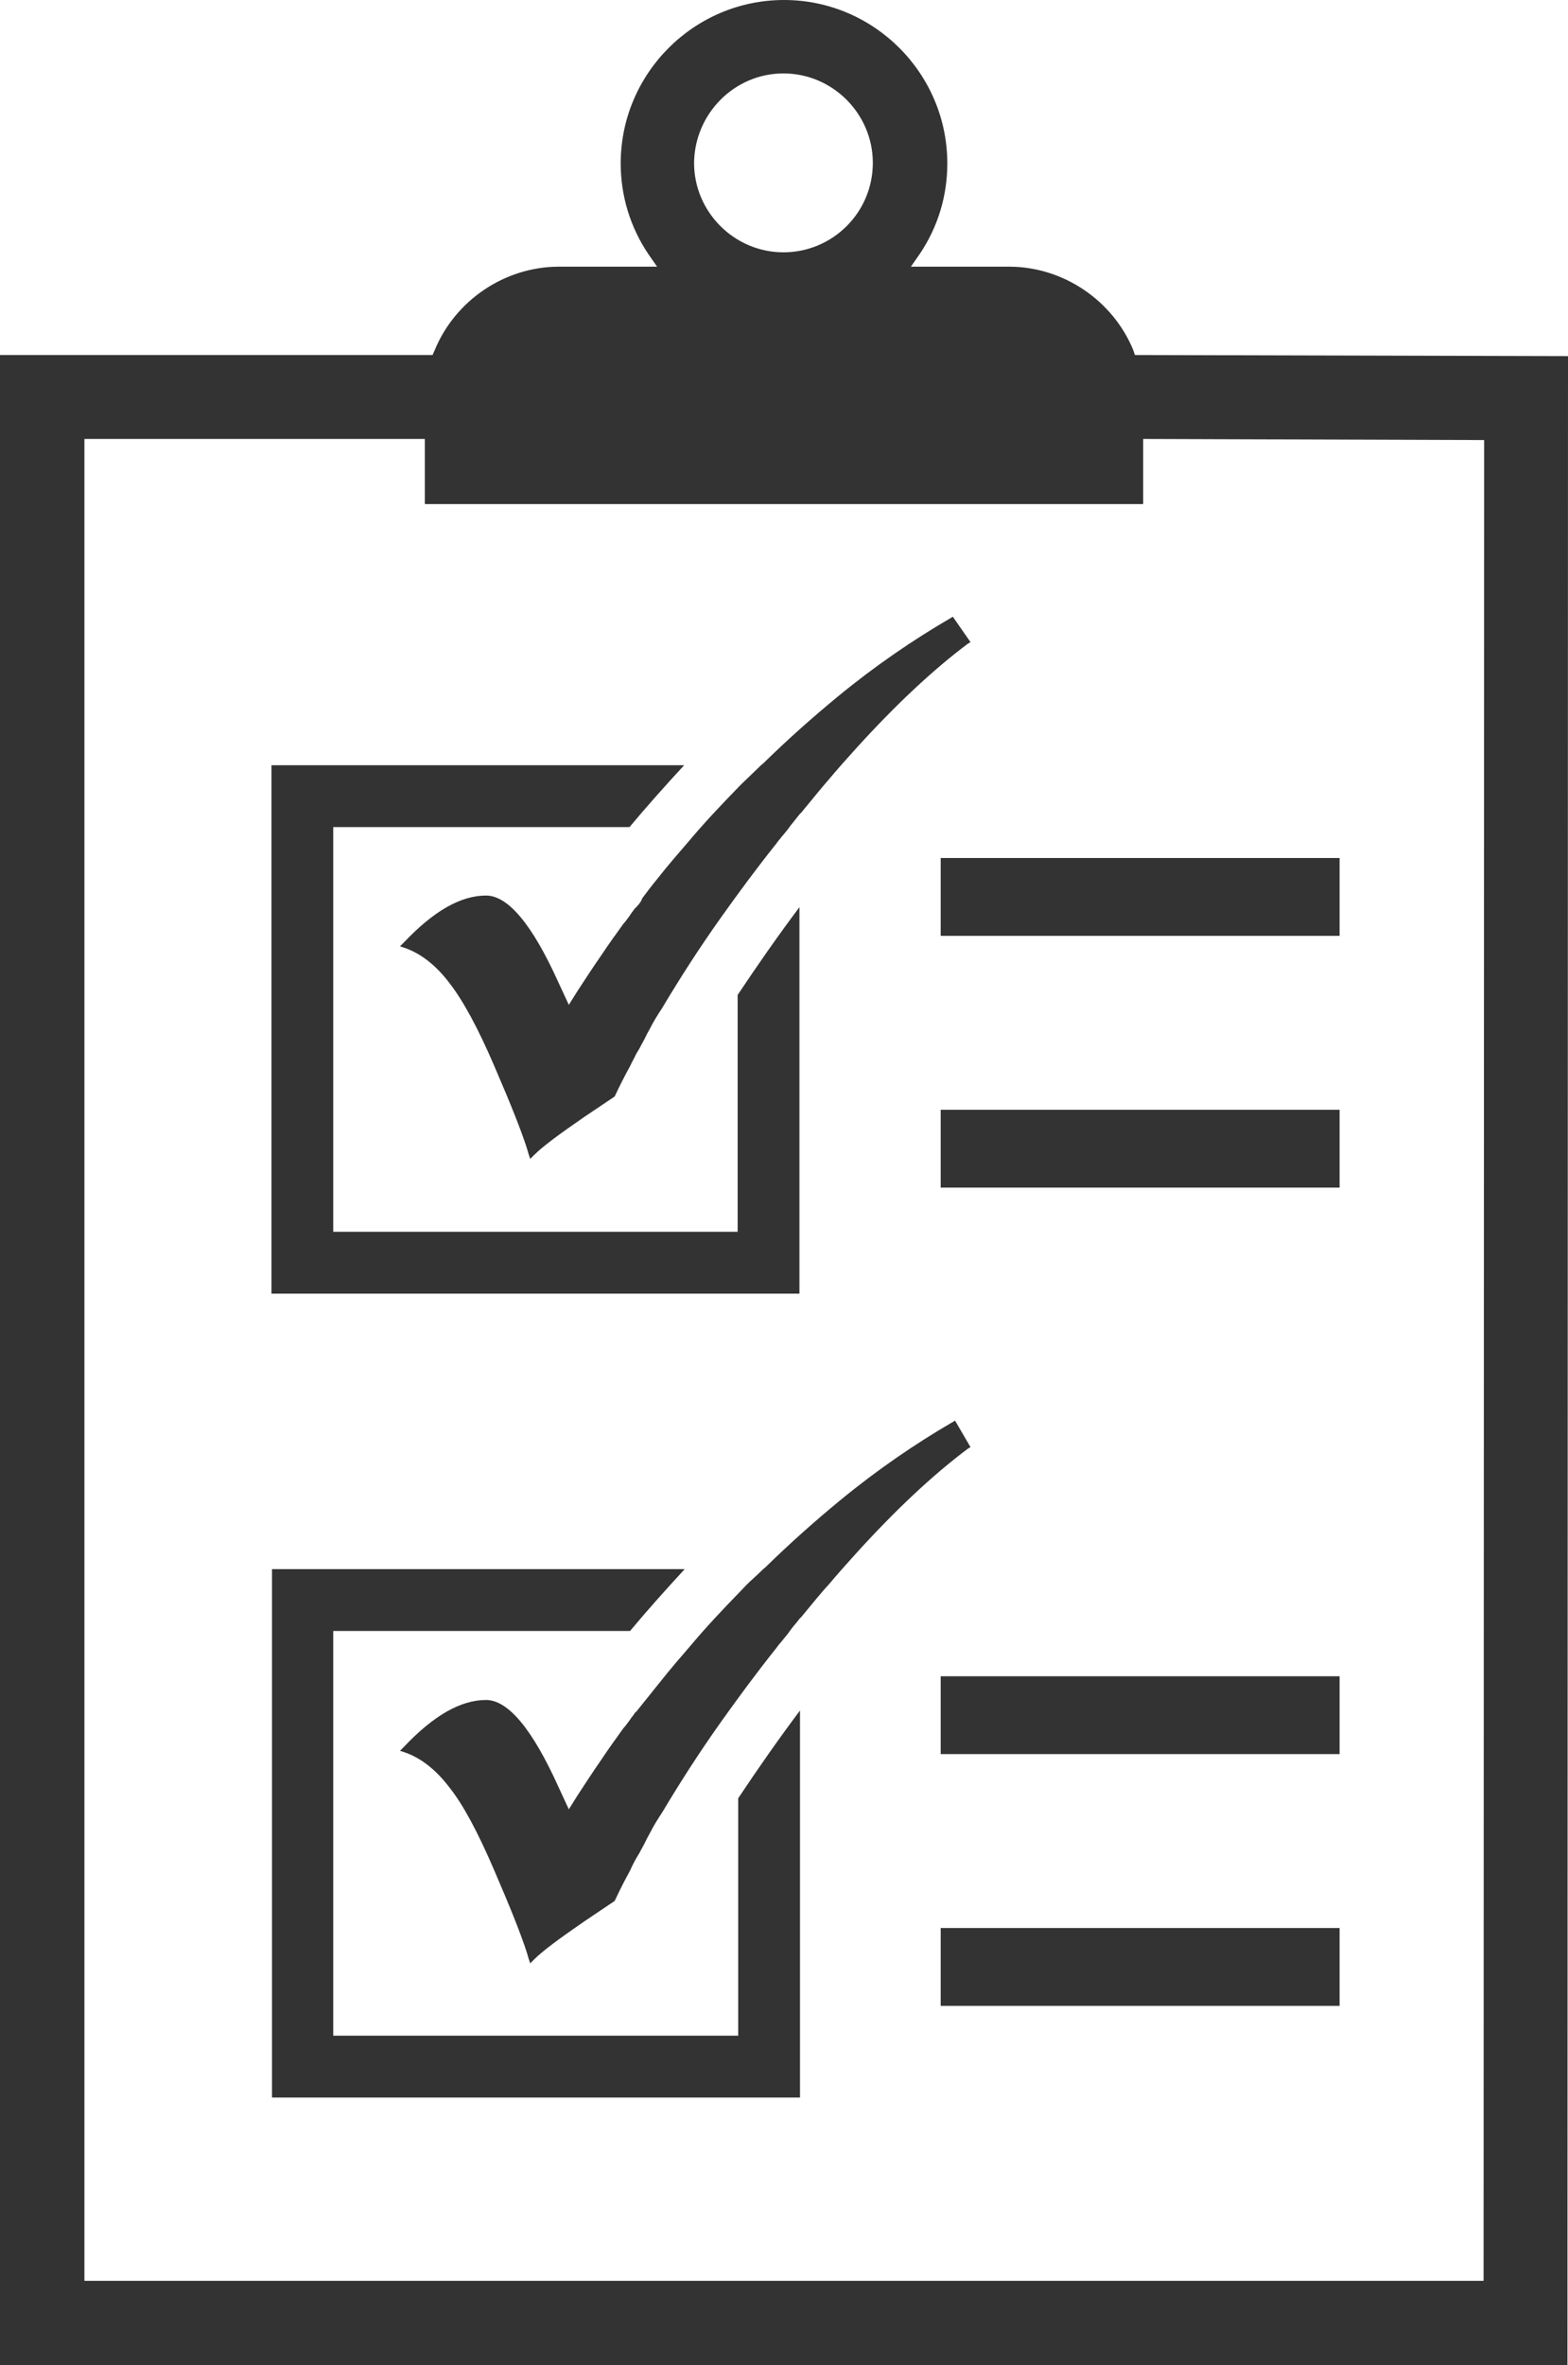
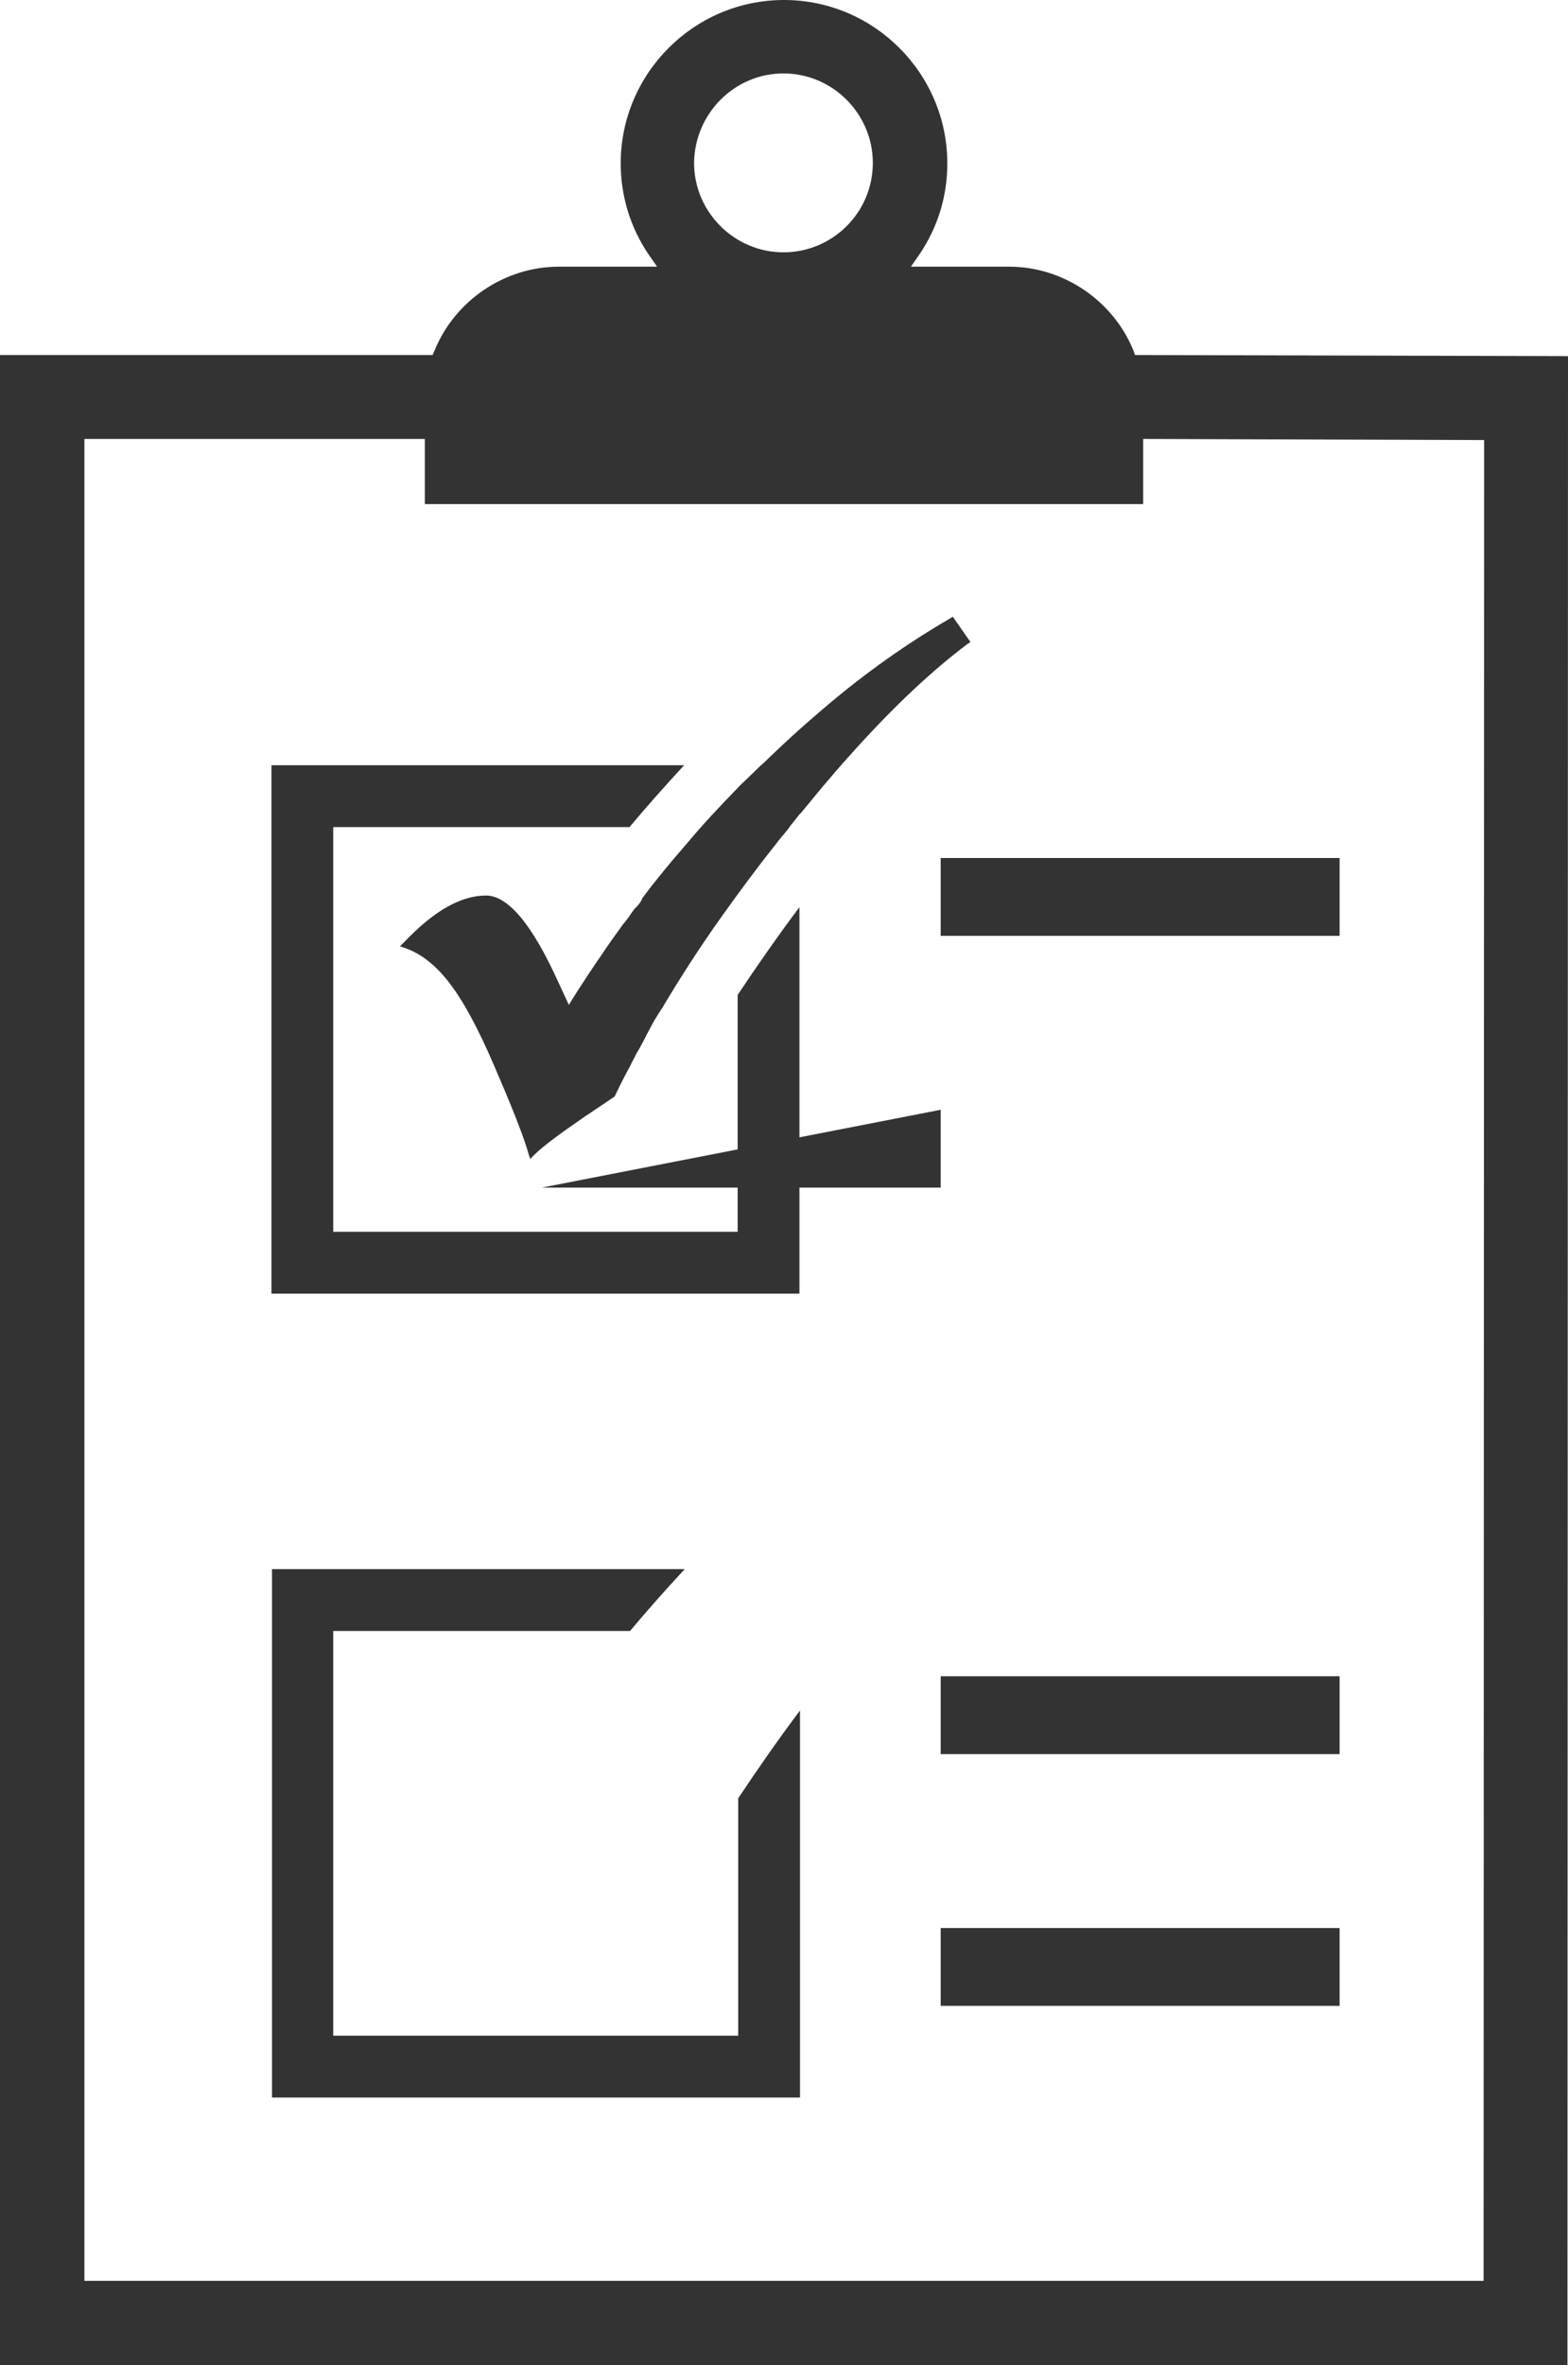
<svg xmlns="http://www.w3.org/2000/svg" overflow="visible" viewBox="0 0 284.2 428.4">
  <style>.st0{fill:#333}</style>
  <g id="Layer_1_2_">
    <path class="st0" d="M205.4 63.4c-3.7-9-12.7-15.1-22.5-15.1h-17.8l1.6-2.3c3.3-4.9 5-10.5 5-16.4 0-16.3-13.3-29.6-29.6-29.6s-29.6 13.3-29.6 29.6c0 5.8 1.7 11.5 5 16.4l1.6 2.3h-17.8c-9.8 0-18.8 6.1-22.5 15.1l-.4.9H0v364.1h284.1l.1-363.9-78.5-.2-.3-.9zM142 13.3c8.9 0 16.2 7.3 16.2 16.2 0 9-7.3 16.2-16.2 16.2s-16.2-7.3-16.2-16.2c.1-8.9 7.3-16.2 16.2-16.2zm65.2 66.2l61.8.2v1.5l-.1 331.9H15.3V79.5H77v11.8h130.2V79.5z" />
    <path class="st0" d="M133.8 223.1H60.4v-73.3h53.7c3-3.6 6.3-7.3 9.9-11.2H49.2v95.7h95.7v-70c-3.9 5.2-7.6 10.5-11.2 15.9v42.9h.1z" />
    <path class="st0" d="M115.5 164.1c-.1.1-.2.3-.3.3l-.1.1c-.3.4-.7.9-1 1.4-.4.5-.7 1-1.1 1.4-1.3 1.8-2.6 3.6-3.8 5.4-1.8 2.6-3.3 4.9-4.6 6.9l-1.5 2.4-1.9-4.1c-4.7-10.4-9.1-15.7-13.1-15.7-4.6 0-9.5 2.8-14.9 8.5l-.7.7.9.3c2.9 1 5.7 3.2 8.1 6.4 2.4 3.1 5.1 8 8.1 15l2 4.7c2.6 6.2 3.8 9.7 4.2 11.2l.3.9.7-.7c1.6-1.6 4.6-3.8 9.1-6.9l5.5-3.7.1-.2c.8-1.7 1.7-3.5 2.7-5.3.3-.7.8-1.5 1.1-2.2.2-.3.4-.7.6-1 .4-.8.9-1.6 1.3-2.5.2-.4.4-.7.6-1.1.6-1.2 1.4-2.5 2.2-3.7 3.1-5.2 6.6-10.7 10.8-16.6 3-4.2 6.3-8.7 9.9-13.2.3-.4.5-.7.8-1 .1-.2.3-.4.4-.5.5-.6 1-1.2 1.4-1.8.6-.7 1.1-1.4 1.6-2l.3-.3.1-.1.4-.5c1.6-1.9 3-3.7 4.5-5.4 1.5-1.8 3.2-3.7 5.1-5.8 7-7.7 13.7-14 20.1-18.8l.5-.3-3.2-4.6-.5.3c-6.7 3.9-13.6 8.6-20.4 14.2-4.5 3.7-9 7.7-13.4 12l-.1.1c-.4.3-.8.7-1.2 1.1-.9.9-2 1.9-3 2.9-3.7 3.8-6.6 6.9-9.2 10-1.9 2.2-3.9 4.5-5.7 6.8-1 1.2-1.9 2.4-2.8 3.6-.1.4-.5 1-.9 1.4zM60.5 295.4h53.7c3-3.6 6.3-7.3 9.9-11.2H49.3v95.7H145v-70.1c-3.9 5.2-7.6 10.5-11.2 15.9v43H60.4v-73.3h.1z" />
-     <path class="st0" d="M172.6 257.6c-6.7 3.9-13.6 8.6-20.4 14.2-4.5 3.7-9 7.7-13.4 12l-.1.1c-.4.3-.8.7-1.2 1.1-1.1 1-2.1 1.9-3 2.9-3.7 3.8-6.6 6.9-9.2 10-1.9 2.2-3.9 4.5-5.7 6.8-1 1.2-1.9 2.4-2.9 3.6l-1.2 1.5c-.1.1-.2.3-.3.3l-.1.1c-.3.5-.7.9-1 1.4-.4.5-.7 1-1.1 1.4-1.3 1.8-2.6 3.6-3.8 5.4-1.8 2.6-3.3 4.9-4.6 6.9l-1.5 2.4-1.9-4.1c-4.7-10.4-9.1-15.7-13.1-15.7-4.6 0-9.5 2.8-14.9 8.5l-.7.7.9.3c2.9 1 5.7 3.2 8.1 6.4 2.4 3 5.1 8 8.1 15l2 4.7c2.6 6.2 3.8 9.7 4.2 11.2l.3.9.7-.7c1.6-1.6 4.6-3.8 9.1-6.9l5.5-3.7.1-.2c.8-1.7 1.7-3.5 2.7-5.3.3-.7.7-1.5 1.1-2.2.2-.3.4-.7.6-1 .4-.8.9-1.6 1.3-2.5.2-.4.4-.7.6-1.1.6-1.2 1.4-2.5 2.2-3.7 3.1-5.2 6.6-10.7 10.8-16.6 3-4.2 6.3-8.7 9.9-13.2.3-.4.5-.7.8-1 .1-.2.3-.3.4-.5.5-.6 1-1.2 1.4-1.8.5-.7 1.1-1.3 1.6-2l.3-.3.1-.1.4-.5c1.6-1.9 3-3.7 4.5-5.3 1.5-1.8 3.2-3.7 5.1-5.8 7-7.7 13.7-14 20.1-18.8l.5-.3-2.8-4.8-.5.3z" />
    <g>
-       <path class="st0" d="M170.5 155.4h72.3v14.1h-72.3zM170.5 201h72.3v14.1h-72.3zM170.5 303.6h72.3v14.1h-72.3zM170.5 349.2h72.3v14.1h-72.3z" />
+       <path class="st0" d="M170.5 155.4h72.3v14.1h-72.3zM170.5 201v14.1h-72.3zM170.5 303.6h72.3v14.1h-72.3zM170.5 349.2h72.3v14.1h-72.3z" />
    </g>
  </g>
</svg>